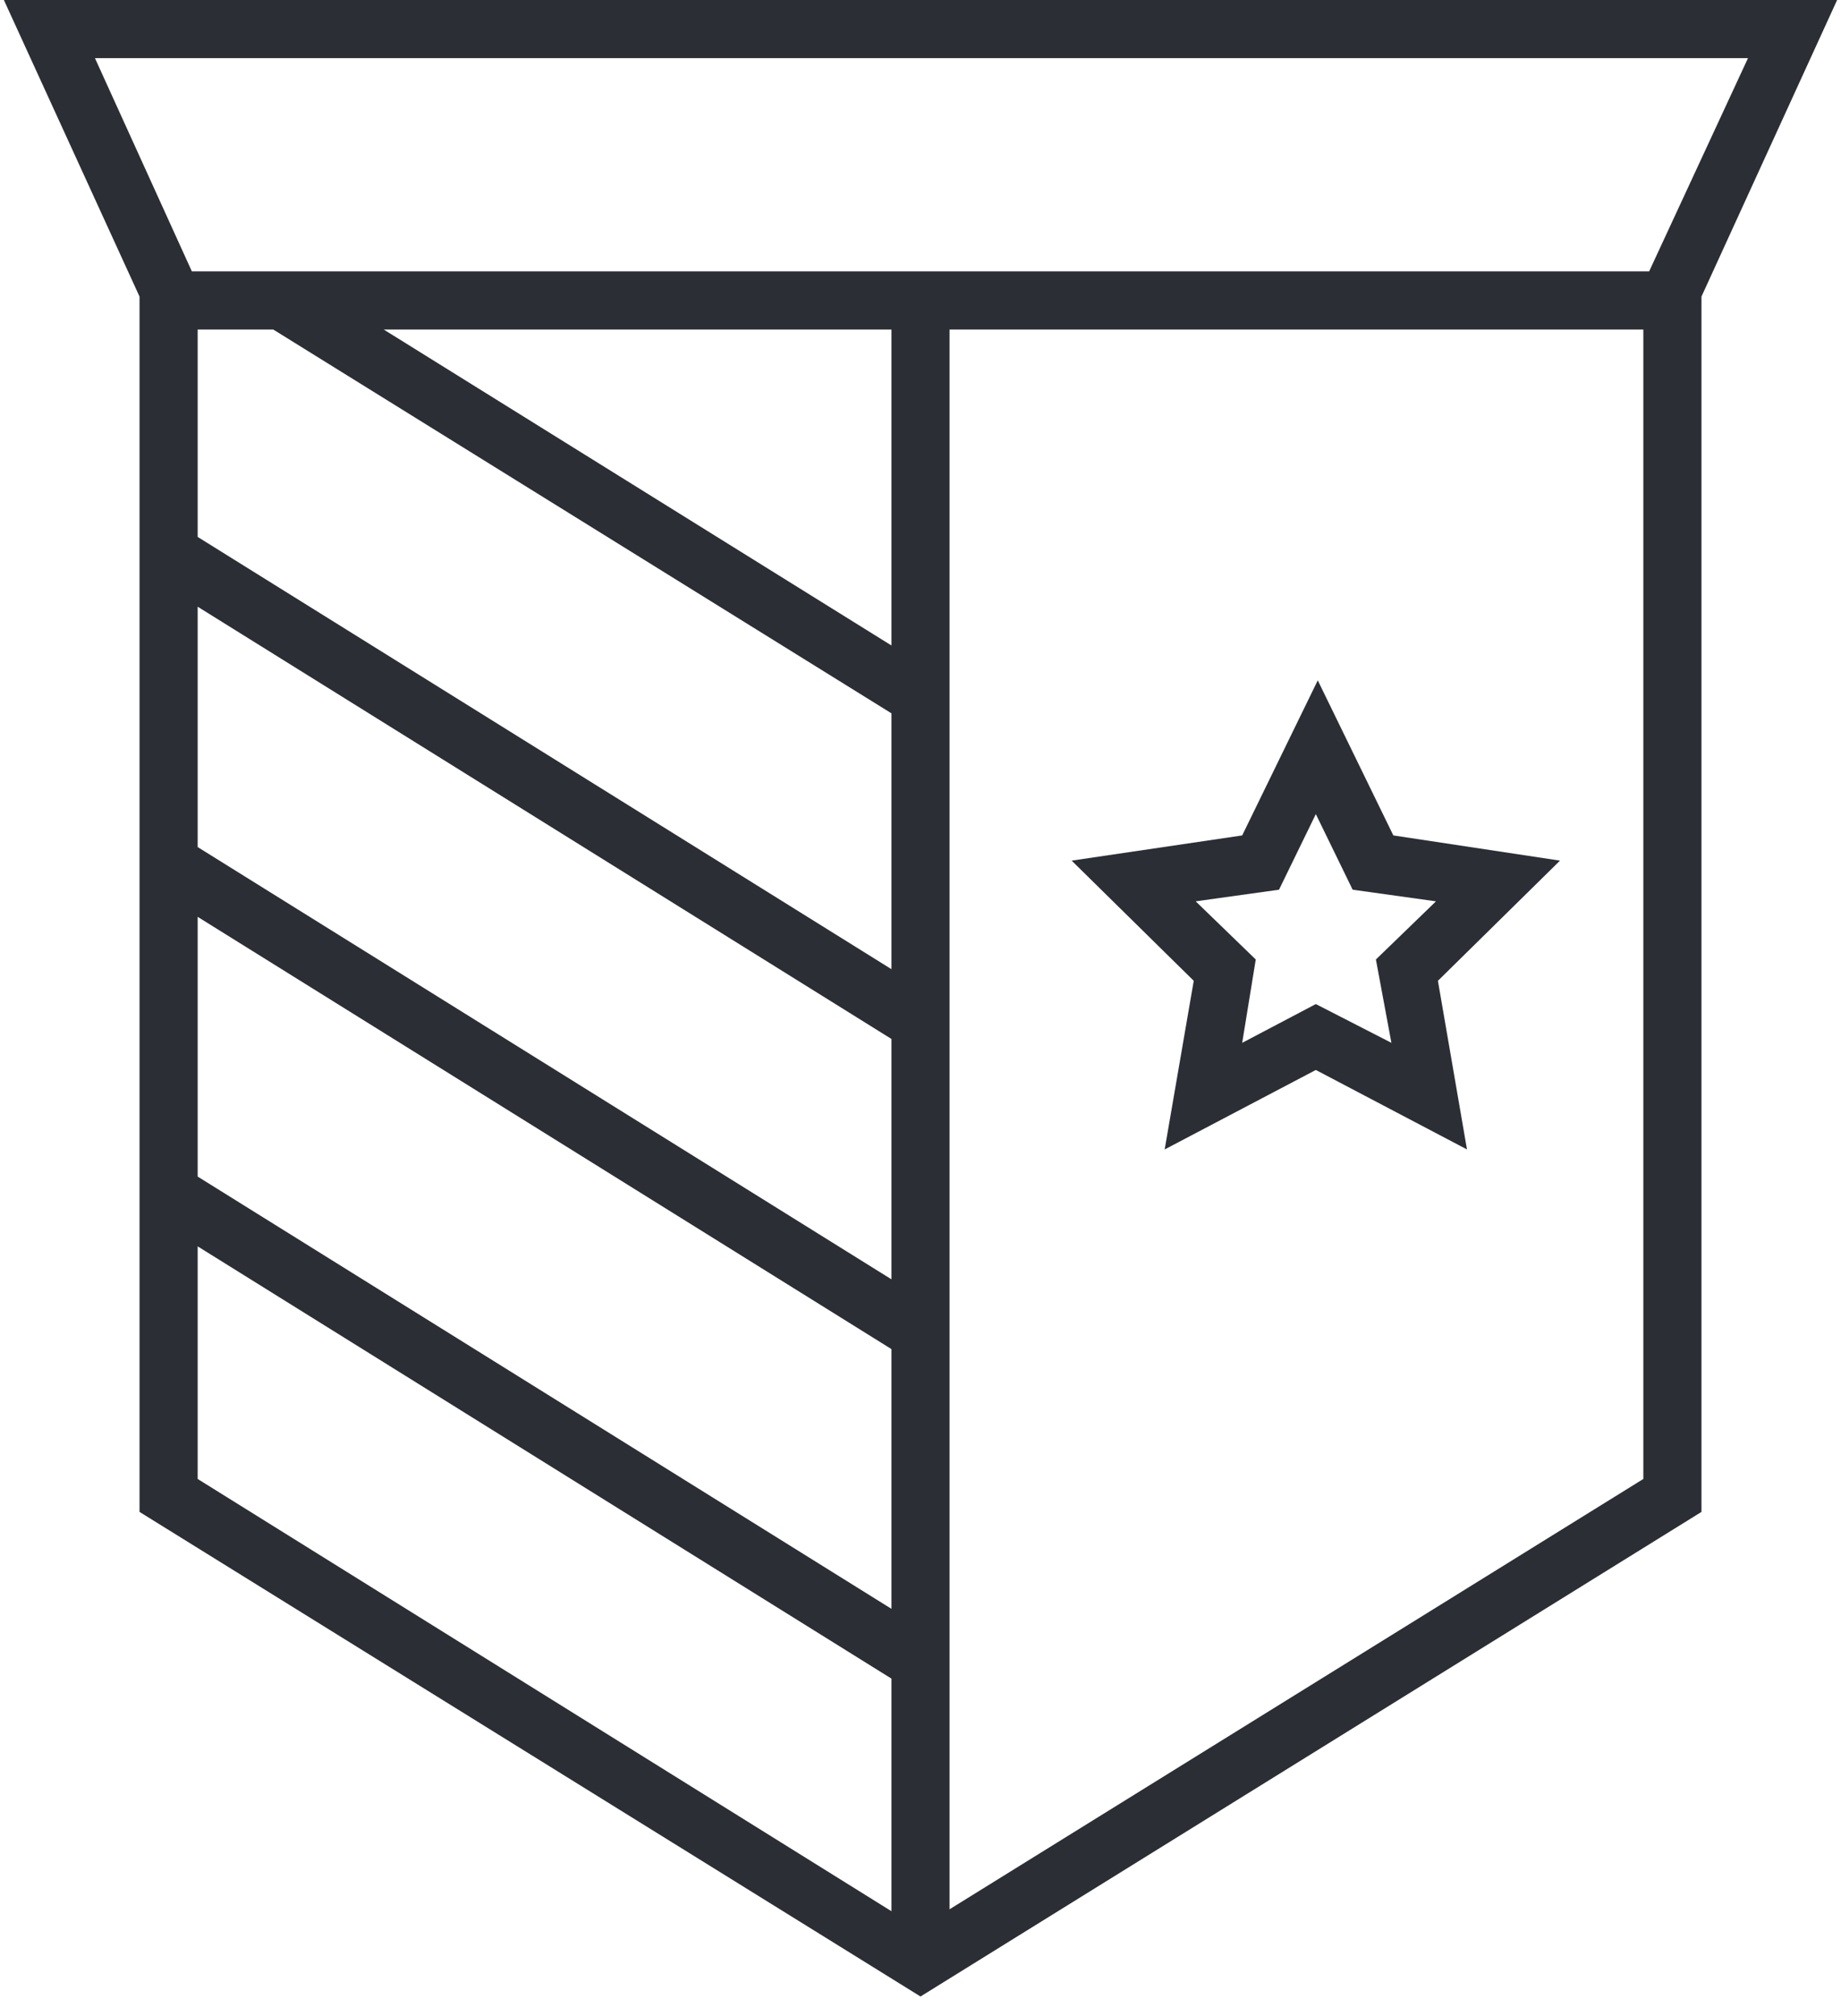
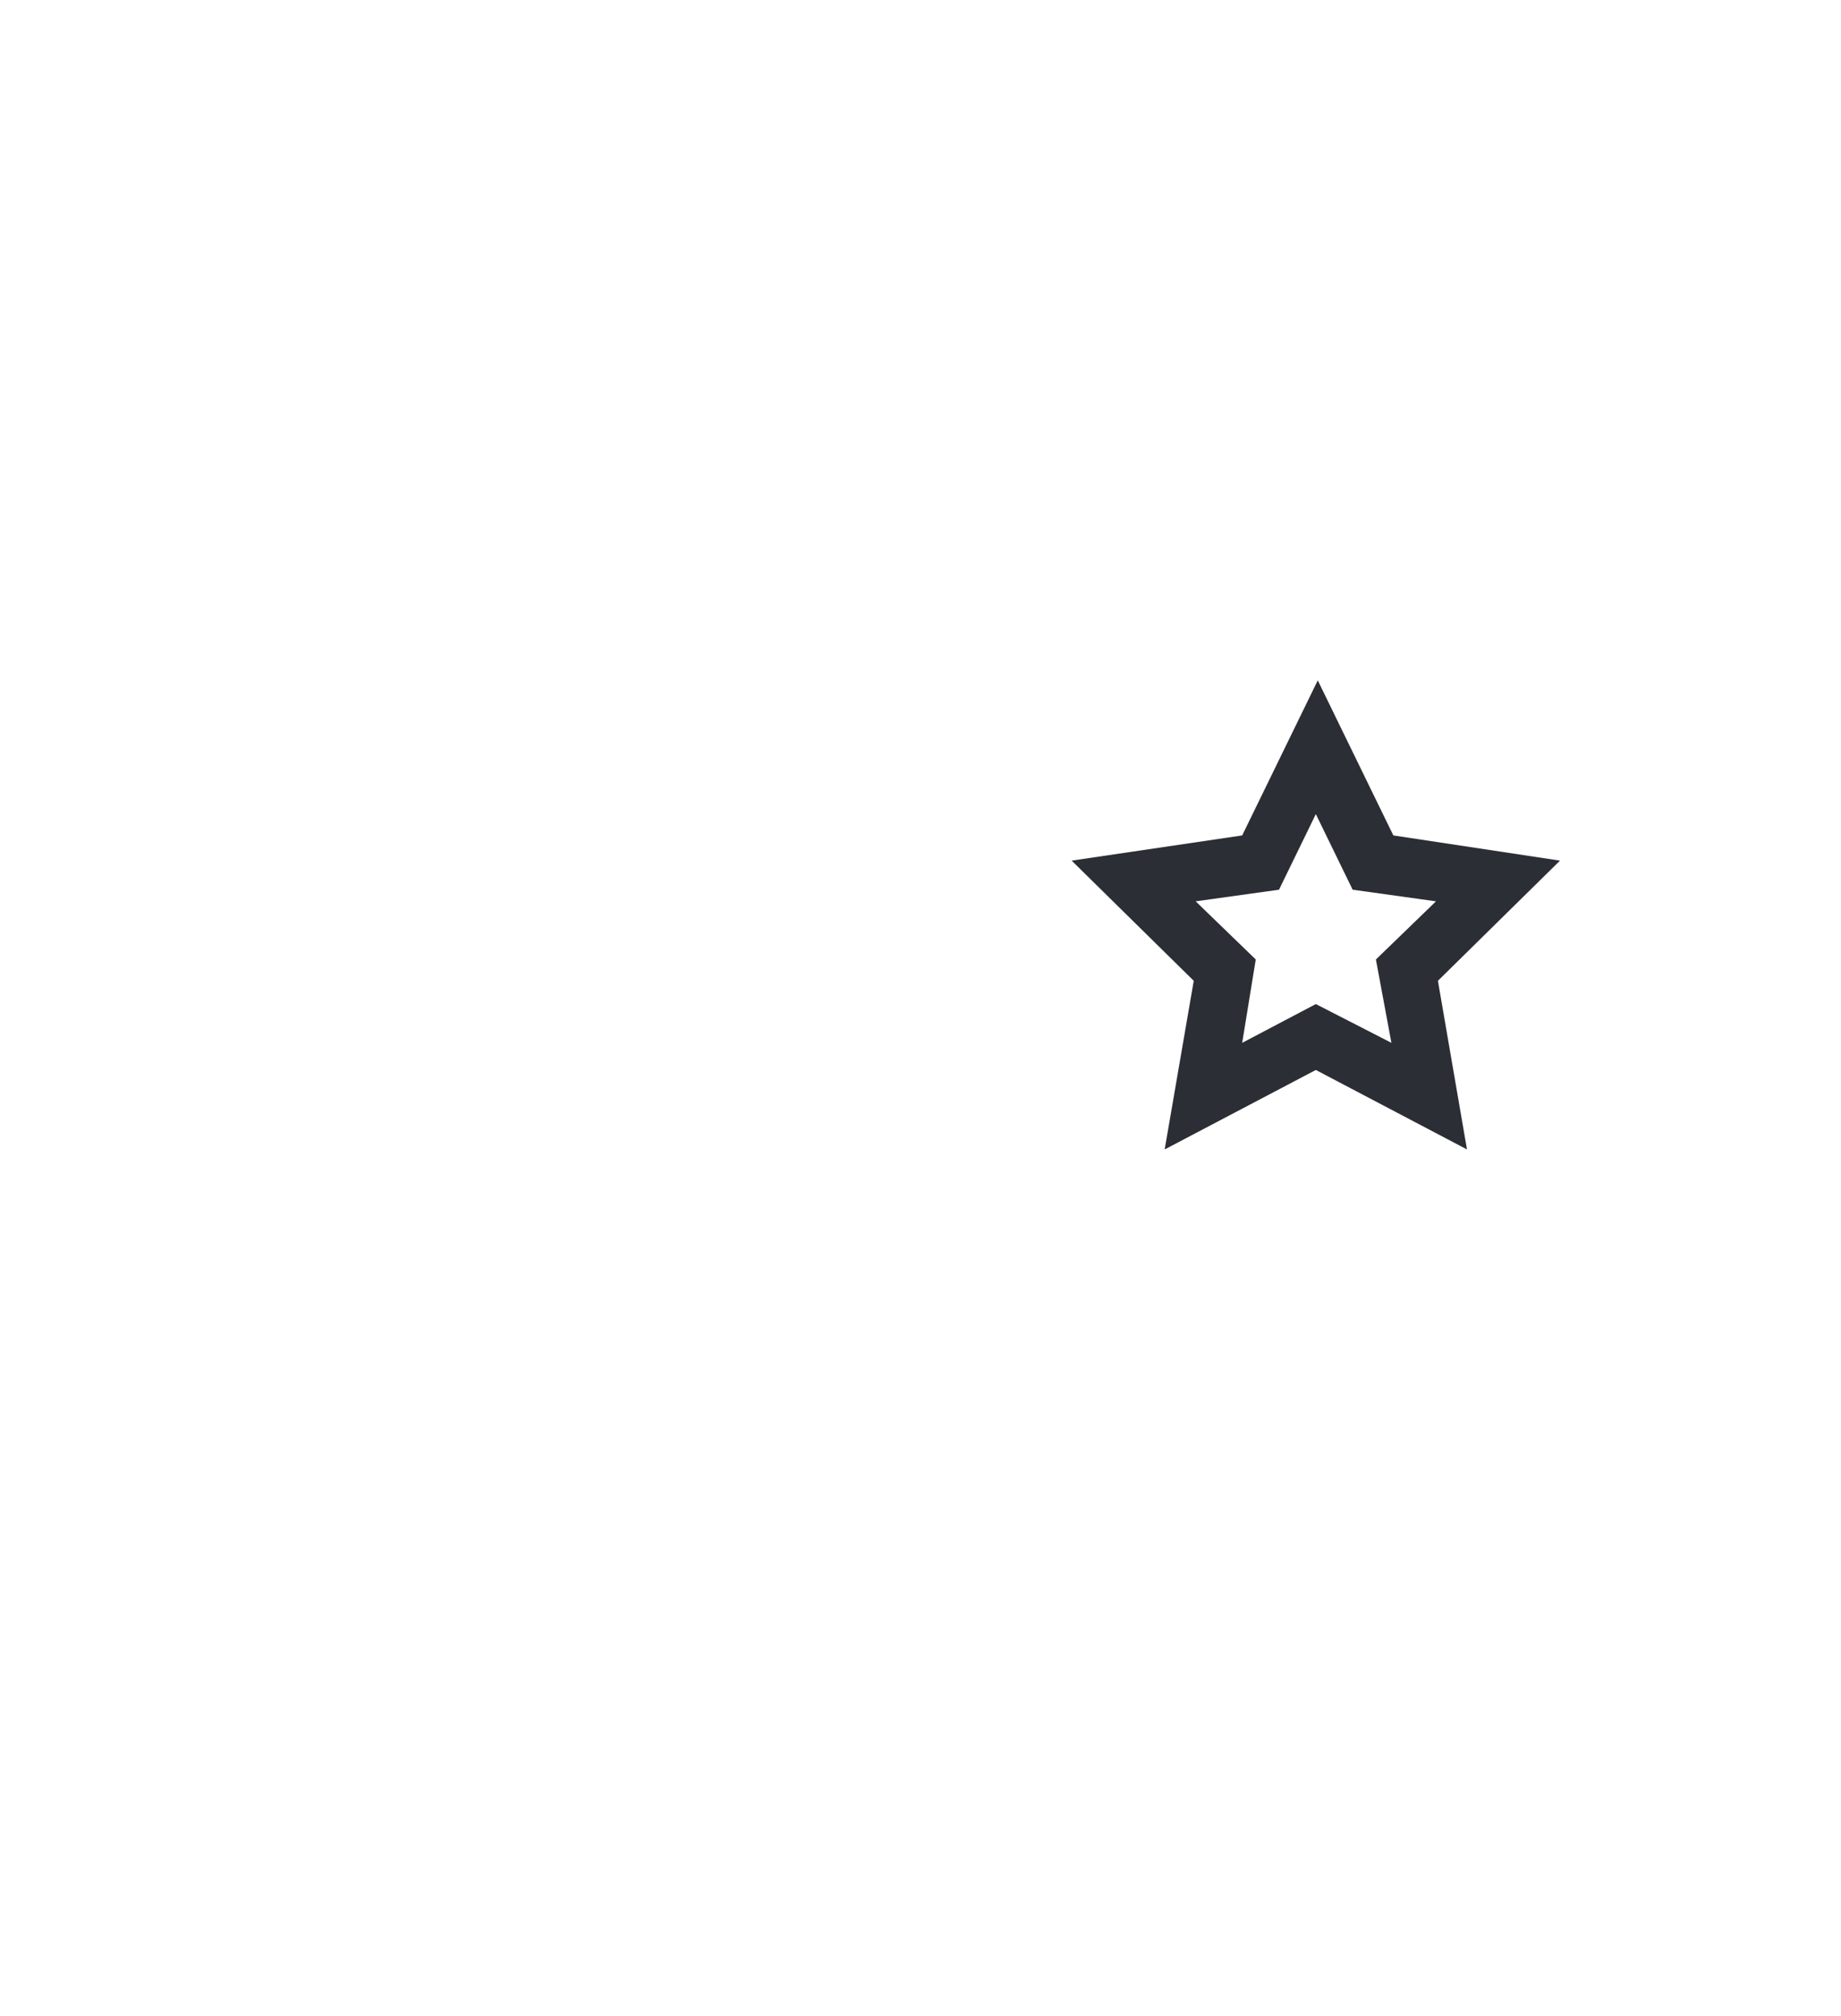
<svg xmlns="http://www.w3.org/2000/svg" version="1.1" id="Layer_1" x="0px" y="0px" viewBox="0 0 95 104" style="enable-background:new 0 0 95 104;" xml:space="preserve">
  <style type="text/css">
	.st0{fill:#2B2E34;}
</style>
  <g>
    <path class="st0" d="M71.9,43.1l-3.9-8l-3.9,8l-8.8,1.3l6.3,6.2l-1.5,8.7l7.8-4.1l7.8,4.1l-1.5-8.7l6.3-6.2L71.9,43.1z M71.8,53.8   l-3.9-2l-3.8,2l0.7-4.3l-3.1-3l4.3-0.6l1.9-3.9l1.9,3.9l4.3,0.6l-3.1,3L71.8,53.8z" />
-     <path class="st0" d="M0.2,0l7,15.3V78L47.5,103L87.8,78V15.3l7-15.3H0.2z M14.1,17L46,36.8V50L10.2,27.7V17H14.1z M46,66L10.2,43.7   V31.3L46,53.6V66z M46,69.6V83L10.2,60.7V47.3L46,69.6z M46,33.3L19.8,17H46V33.3z M10.2,64.3L46,86.6v12L10.2,76.3V64.3z M49,98.5   V17h35.8v59.3L49,98.5z M85.1,14H9.9l-5-11h85.3L85.1,14z" />
  </g>
</svg>